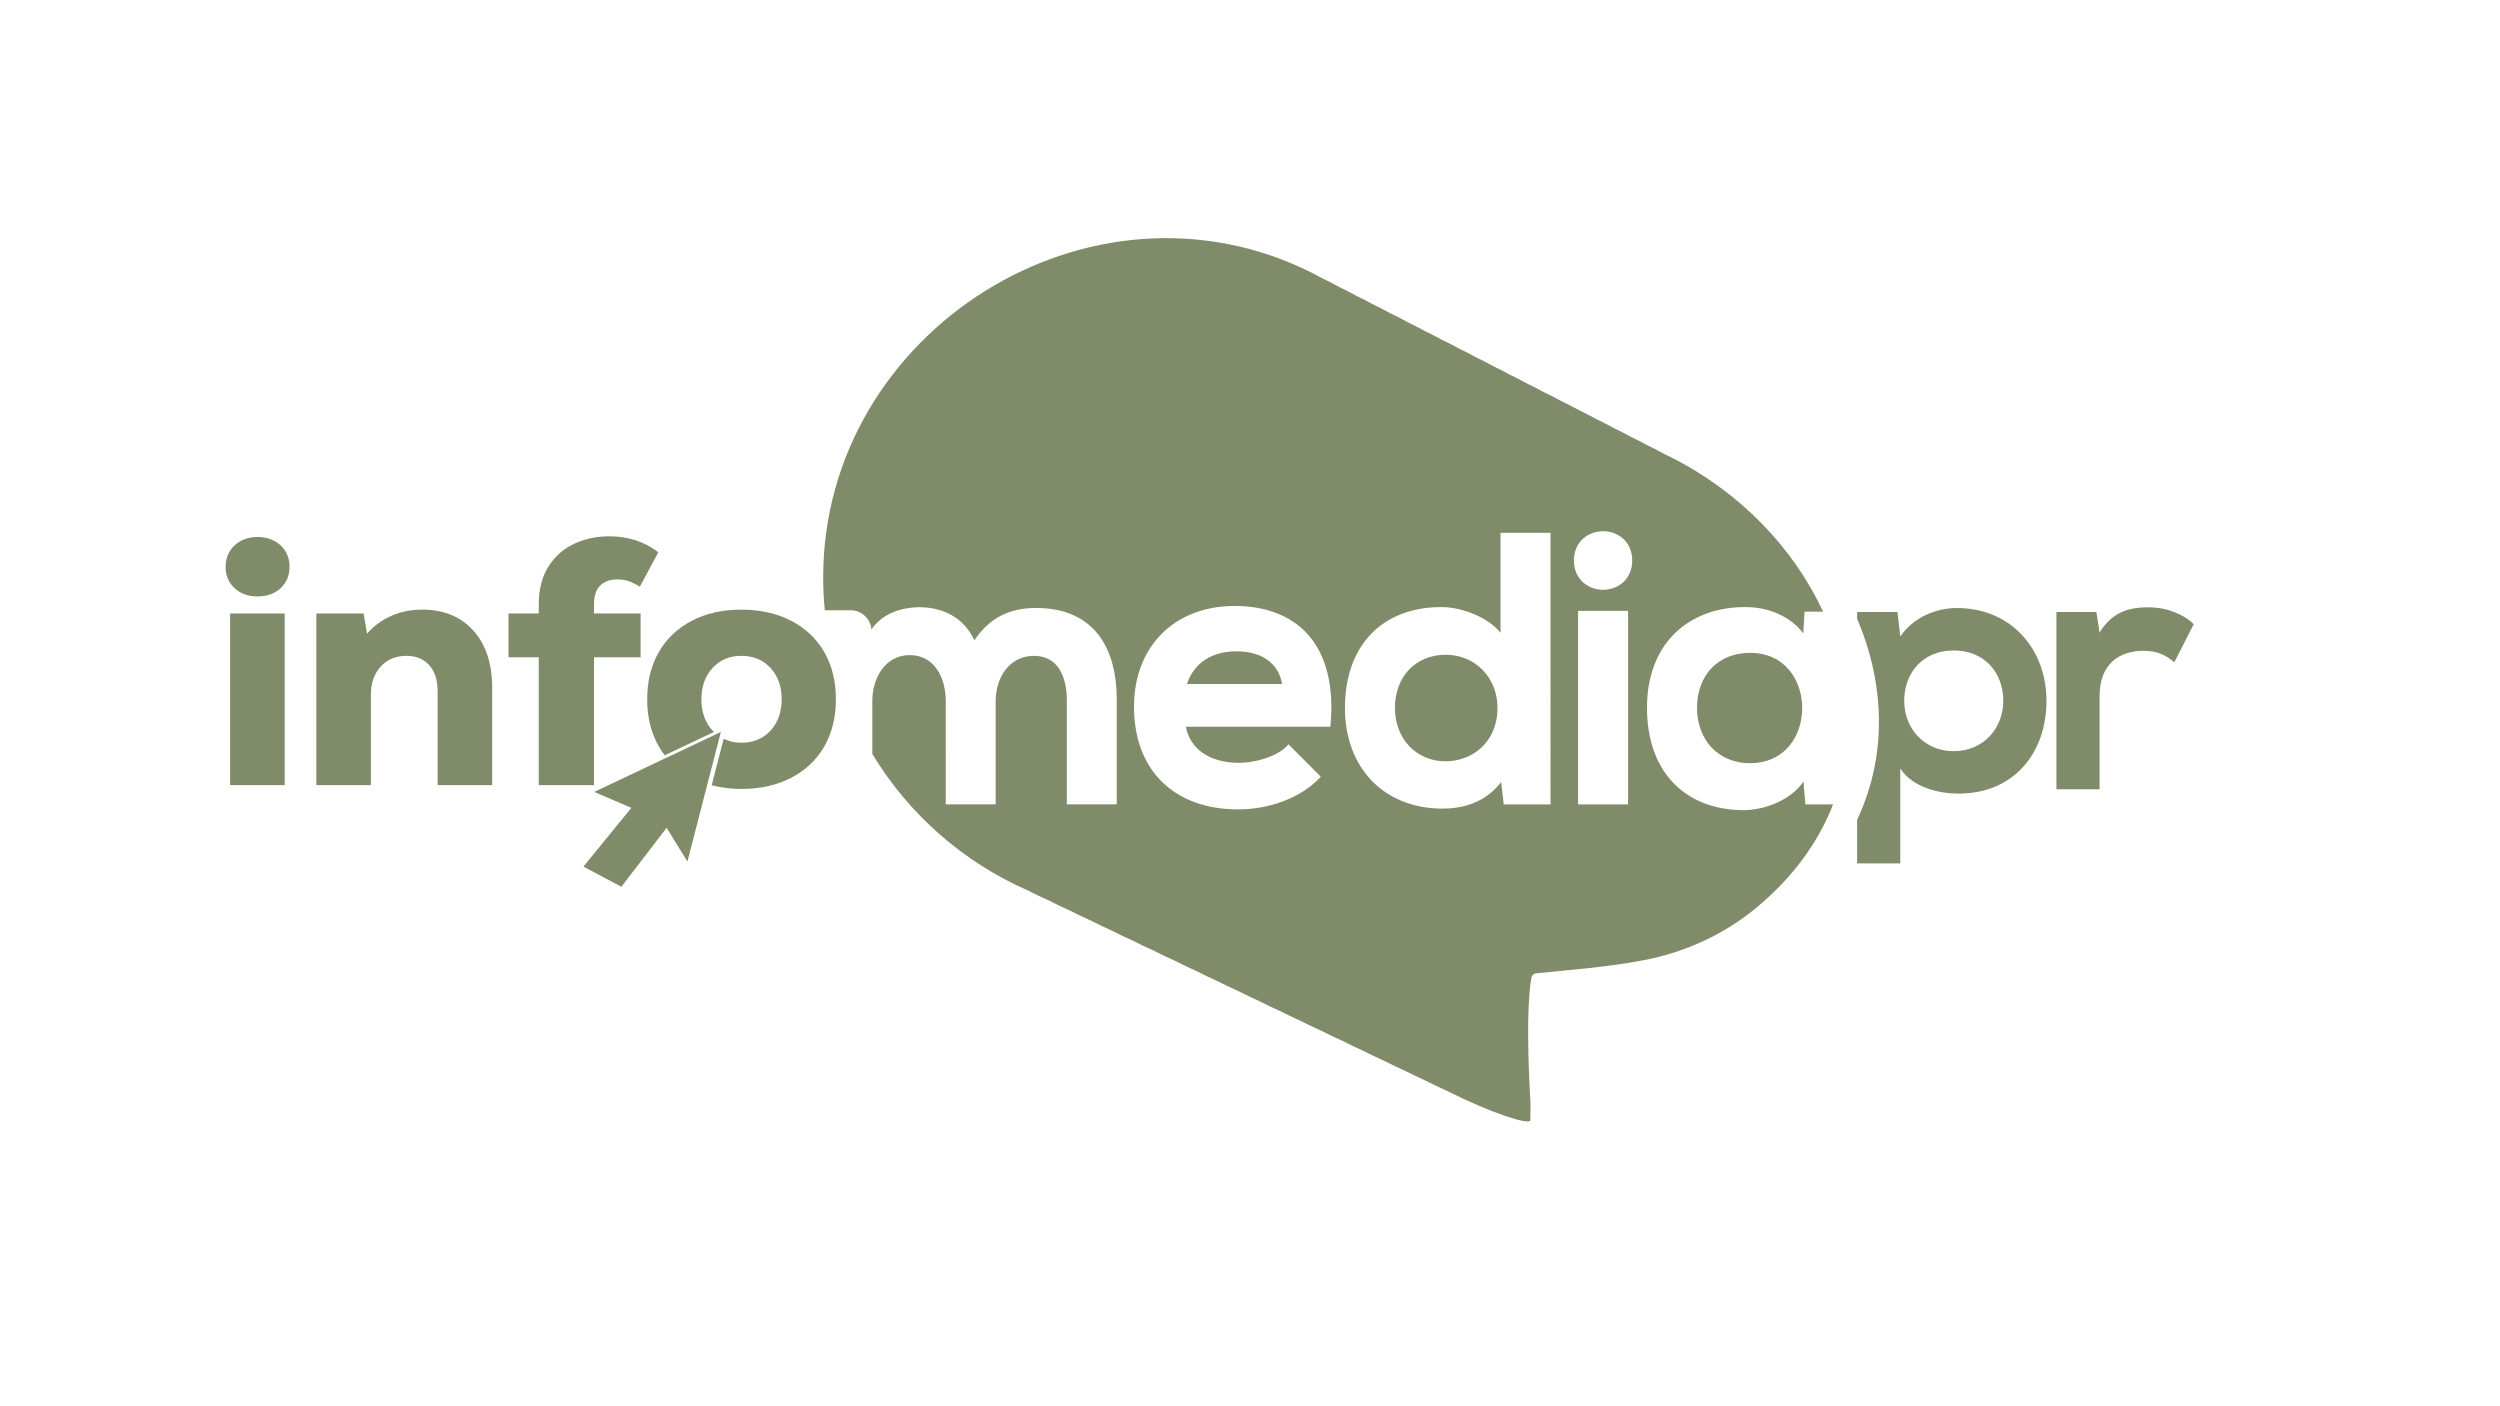
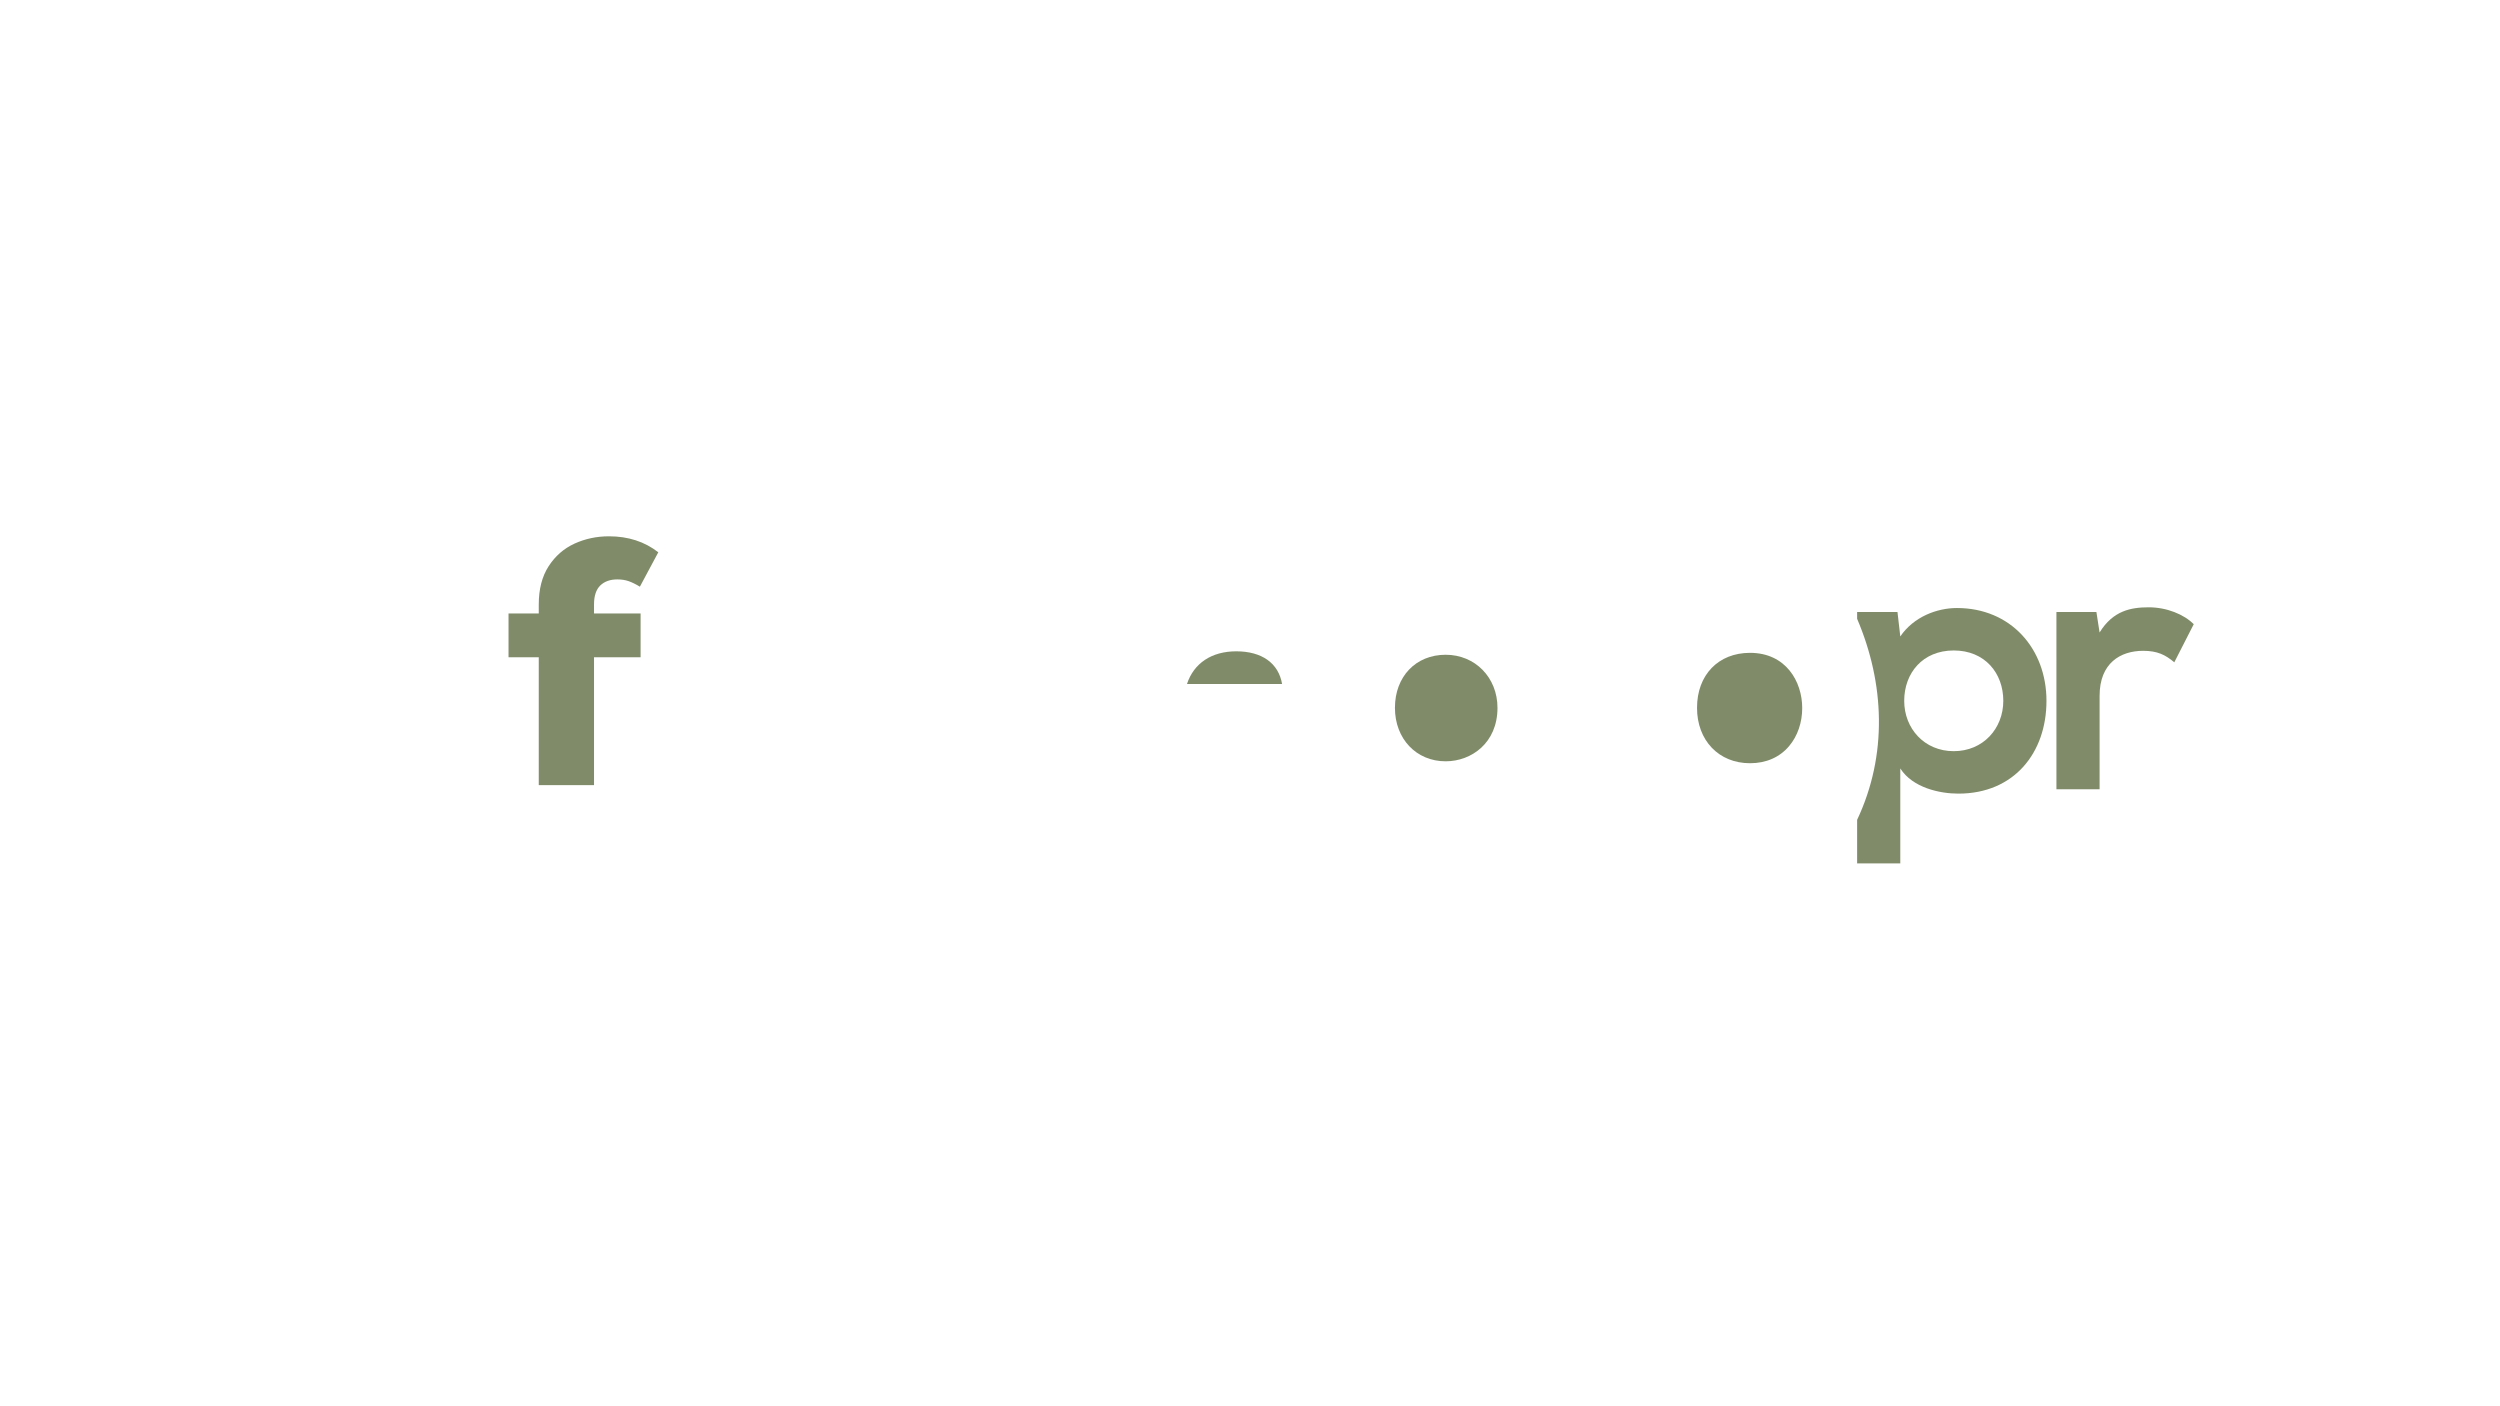
<svg xmlns="http://www.w3.org/2000/svg" id="Layer_1" x="0px" y="0px" viewBox="0 0 1920 1080" style="enable-background:new 0 0 1920 1080;" xml:space="preserve">
  <style type="text/css">	.st0{fill:#808C69;}	.st1{fill-rule:evenodd;clip-rule:evenodd;fill:#808C69;}</style>
  <g>
    <path class="st0" d="M1110.25,502.85c-22.93,0-38.94,16.77-38.94,40.77c0,23.79,16.37,41.06,38.94,41.06  c19.79,0,39.82-14.1,39.82-41.06C1150.07,520.38,1132.95,502.85,1110.25,502.85" />
    <path class="st0" d="M1343.99,501.38c-24.33,0-40.68,16.98-40.68,42.25c0,25.04,16.73,42.53,40.68,42.53  c12.4,0,22.79-4.56,30.06-13.18c6.48-7.69,10.05-18.06,10.05-29.21C1384.09,523.36,1371.54,501.38,1343.99,501.38" />
-     <path class="st0" d="M1385.08,600.18c-9.5,14.1-29.13,21.71-45.12,22.01c-0.24,0-0.47,0-0.71,0c-21.66,0-40-6.87-53.11-19.89  c-13.9-13.8-21.25-34.09-21.25-58.67c0-23.57,7.29-43.26,21.08-56.96c13.42-13.32,32.92-20.65,54.84-20.43  c18.18,0,34.95,7.82,44.13,20.24l0.97-16.71h14.25c-22.7-48.93-63.98-92.04-116.95-118.66c-1.45-0.72-2.91-1.4-4.37-2.1  c-2.89-1.59-5.8-3.15-8.76-4.64c-1.45-0.73-2.91-1.4-4.37-2.1c-2.89-1.59-5.8-3.15-8.76-4.64c-1.45-0.73-2.91-1.4-4.37-2.1  c-2.89-1.59-5.8-3.15-8.76-4.64c-1.45-0.72-2.9-1.4-4.36-2.1c-2.89-1.59-5.8-3.15-8.76-4.64c-1.45-0.73-2.91-1.4-4.37-2.1  c-2.89-1.59-5.8-3.15-8.76-4.64c-1.45-0.73-2.9-1.4-4.36-2.1c-2.89-1.59-5.8-3.14-8.76-4.64c-1.45-0.72-2.9-1.4-4.36-2.1  c-2.89-1.59-5.8-3.15-8.76-4.64c-1.46-0.73-2.91-1.4-4.37-2.1c-2.89-1.59-5.8-3.15-8.76-4.64c-1.45-0.73-2.91-1.4-4.37-2.1  c-2.89-1.59-5.8-3.15-8.76-4.64c-1.45-0.72-2.91-1.4-4.37-2.1c-2.89-1.59-5.8-3.15-8.76-4.64c-1.45-0.73-2.91-1.4-4.36-2.1  c-2.89-1.59-5.8-3.15-8.76-4.64c-1.45-0.73-2.91-1.4-4.36-2.1c-2.89-1.59-5.8-3.15-8.76-4.64c-1.45-0.72-2.9-1.4-4.36-2.1  c-2.89-1.59-5.8-3.15-8.76-4.64c-1.45-0.72-2.9-1.4-4.36-2.1c-2.89-1.59-5.8-3.15-8.76-4.64c-1.45-0.73-2.9-1.4-4.36-2.1  c-2.89-1.59-5.8-3.15-8.76-4.64c-1.45-0.72-2.9-1.4-4.36-2.1c-2.89-1.59-5.8-3.15-8.76-4.64c-1.45-0.72-2.9-1.4-4.36-2.1  c-2.89-1.59-5.8-3.15-8.76-4.64c-1.45-0.73-2.9-1.4-4.35-2.1c-2.89-1.59-5.8-3.15-8.77-4.64c-1.45-0.72-2.9-1.4-4.35-2.1  c-2.89-1.59-5.8-3.15-8.77-4.64c-1.44-0.72-2.9-1.4-4.35-2.1c-2.89-1.59-5.8-3.15-8.77-4.64c-1.44-0.73-2.9-1.4-4.35-2.1  c-2.89-1.6-5.8-3.15-8.76-4.64C837.95,124.37,632.2,254.33,632.2,443.47c0,8.51,0.45,16.91,1.24,25.22h19.98  c7.82,0,14.57,5.84,15.71,13.58l0.17,1.12c10.69-15.76,30.47-17.06,36.64-17.06c11.59,0,32.1,3.38,42.42,25.44  c11.3-16.94,26.43-24.85,47.39-24.85c39.92,0,61.91,25.11,61.91,70.69v80.14h-38.34v-80.14c0-10.19-2.47-33.9-25.3-33.9  c-19.27,0-29.35,17.35-29.35,34.49v79.55h-38.34V538.2c0-17.46-8.54-35.08-27.61-35.08c-18.89,0-28.77,17.64-28.77,35.08v40.87  c27.95,46.19,69.74,83.09,119.64,104.89c5.28,2.75,10.66,5.32,16.11,7.71c5.3,2.75,10.67,5.32,16.11,7.71  c5.31,2.75,10.68,5.32,16.11,7.7c5.32,2.76,10.69,5.33,16.11,7.7c5.33,2.76,10.71,5.33,16.11,7.71c5.35,2.76,10.72,5.32,16.09,7.69  c5.37,2.76,10.74,5.33,16.1,7.7c5.38,2.76,10.75,5.33,16.09,7.69c5.39,2.76,10.76,5.33,16.09,7.69c5.41,2.77,10.78,5.33,16.08,7.69  c5.42,2.77,10.79,5.33,16.07,7.69c5.44,2.78,10.81,5.34,16.07,7.69c5.46,2.78,10.82,5.33,16.06,7.68  c5.47,2.78,10.83,5.33,16.05,7.67c5.48,2.78,10.84,5.34,16.05,7.67c5.49,2.78,10.85,5.34,16.03,7.67  c5.51,2.78,10.87,5.34,16.03,7.67c5.52,2.78,10.87,5.33,16.01,7.66c5.53,2.78,10.88,5.33,15.99,7.65  c5.55,2.78,10.89,5.33,15.98,7.64c35.84,17.94,62.51,26.06,64.35,22.99l0.16-13.48c0,0-4.51-66.35,0.63-96.15  c0.33-1.87,1.84-3.28,3.73-3.48c26.77-2.81,54.44-4.7,82.77-10.12c31.22-5.98,61.08-19.5,85.66-39.73  c28.99-23.84,48.39-51.14,59.56-79.88h-21.27L1385.08,600.18z M1021.85,556.7l-0.13,1.41H910.73  c3.11,17.17,18.53,27.75,40.72,27.75c11.96,0,29.01-4.56,37.06-13.03l1.1-1.15l24.76,24.83l-1.04,1.1  c-14.03,14.8-37.96,24-62.46,24c-49.32,0-79.95-30.22-79.95-78.85c0-46.29,31.08-77.39,77.35-77.39c23.71,0,43.01,7.42,55.81,21.46  C1018.46,502.59,1024.6,526.75,1021.85,556.7 M1190.79,617.78h-35.92l-1.99-17.25c-12.6,16.82-31.17,20.48-44.93,20.48  c-44.88,0-75.03-31.1-75.03-77.39c0-47.73,28.42-77.39,74.17-77.39c15.05,0,35.35,7.44,45.31,19.74v-76.76h38.41V617.78z   M1250.37,617.78h-38.4V469.17h38.4V617.78z M1231.17,452.96c-11.12,0-22.38-7.73-22.38-22.5c0-14.77,11.26-22.49,22.38-22.49  c11.12,0,22.38,7.73,22.38,22.49C1253.55,445.23,1242.29,452.96,1231.17,452.96" />
    <path class="st0" d="M949.42,500.21c-18.89,0-32.56,9.12-37.83,25.11h73.06C981.91,509.33,969.17,500.21,949.42,500.21" />
    <path class="st0" d="M1610.03,470l2.45,15.75c10.33-16.85,24.19-19.34,37.78-19.34c13.87,0,27.18,5.53,34.53,12.98l-14.95,29.28  c-6.8-5.8-13.05-8.84-23.92-8.84c-17.39,0-33.43,9.39-33.43,34.53v71.82h-33.16V470H1610.03z" />
    <path class="st0" d="M1502.92,466.96c-15.22,0-33.16,6.63-43.49,21.82l-2.17-18.78h-30.99v5.25c21.18,49.64,23.47,104.62,0,154.4  v33.44h33.16v-72.92c9.51,14.91,30.44,19.34,44.58,19.34c42.94,0,67.68-31.49,67.68-71.26  C1571.69,498.17,1544.24,466.96,1502.92,466.96 M1500.48,576.9c-22.56,0-38.05-17.4-38.05-38.67c0-21.27,14.13-38.67,38.05-38.67  c23.92,0,38.05,17.4,38.05,38.67C1538.53,559.5,1523.04,576.9,1500.48,576.9" />
-     <path class="st0" d="M180.08,451.65c-4.54-4.27-6.81-9.69-6.81-16.28c0-6.76,2.31-12.28,6.94-16.55c4.62-4.28,10.5-6.41,17.61-6.41  c7.12,0,12.99,2.13,17.62,6.41c4.62,4.27,6.94,9.78,6.94,16.55c0,6.58-2.27,12.01-6.8,16.28c-4.54,4.27-10.46,6.41-17.75,6.41  S184.62,455.92,180.08,451.65 M176.74,471.13h41.91v131.86h-41.91V471.13z" />
-     <path class="st0" d="M363.46,484.21c9.69,10.68,14.55,25.45,14.55,44.31v74.47H336.1v-72.07c0-8.55-2.13-15.22-6.41-20.02  c-4.26-4.8-10.14-7.21-17.61-7.21c-8.19,0-14.77,2.76-19.75,8.28c-4.98,5.51-7.48,12.72-7.48,21.62v69.4h-41.91V471.13h36.3  l2.67,15.48c5.15-5.87,11.34-10.41,18.55-13.62c7.21-3.2,15.17-4.8,23.89-4.8C340.72,468.19,353.76,473.54,363.46,484.21" />
    <path class="st0" d="M456.21,471.13h35.77v33.63h-35.77v98.22h-42.44v-98.22h-23.22v-33.63h23.22v-6.94  c0-11.75,2.53-21.53,7.6-29.36c5.07-7.83,11.7-13.61,19.89-17.35c8.18-3.73,16.99-5.6,26.42-5.6c14.77,0,27.4,4.1,37.9,12.28  l-14.15,26.42c-3.2-1.95-6.1-3.37-8.67-4.26c-2.58-0.89-5.47-1.33-8.67-1.33c-5.52,0-9.87,1.56-13.08,4.67  c-3.2,3.12-4.8,7.97-4.8,14.55V471.13z" />
-     <path class="st0" d="M633.17,501.03c-5.87-10.32-14.33-18.37-25.36-24.16c-11.03-5.78-23.85-8.67-38.44-8.67  c-14.59,0-27.36,2.9-38.3,8.67c-10.95,5.79-19.36,13.83-25.23,24.16c-5.87,10.32-8.8,22.33-8.8,36.03c0,13.7,2.94,25.71,8.8,36.03  c1.4,2.46,2.96,4.77,4.65,6.97l37.89-17.94c-0.38-0.37-0.81-0.65-1.17-1.04c-5.69-6.23-8.54-14.24-8.54-24.02  c0-9.78,2.85-17.79,8.54-24.02c5.69-6.22,13.08-9.34,22.16-9.34c9.25,0,16.72,3.12,22.42,9.34c5.69,6.23,8.54,14.24,8.54,24.02  c0,9.78-2.85,17.79-8.54,24.02c-5.7,6.22-13.17,9.34-22.42,9.34c-5.08,0-9.57-1.08-13.59-3.03l-9.21,35.69  c7.05,1.83,14.61,2.84,22.8,2.84c14.58,0,27.4-2.89,38.44-8.67c11.03-5.78,19.49-13.84,25.36-24.16c5.87-10.32,8.8-22.33,8.8-36.03  C641.98,523.36,639.05,511.35,633.17,501.03z" />
-     <polygon class="st1" points="456.35,608.2 484.88,620.42 448.07,665.55 477.22,681.04 511.97,635.75 527.94,661.65 553.62,562.15    " />
  </g>
</svg>